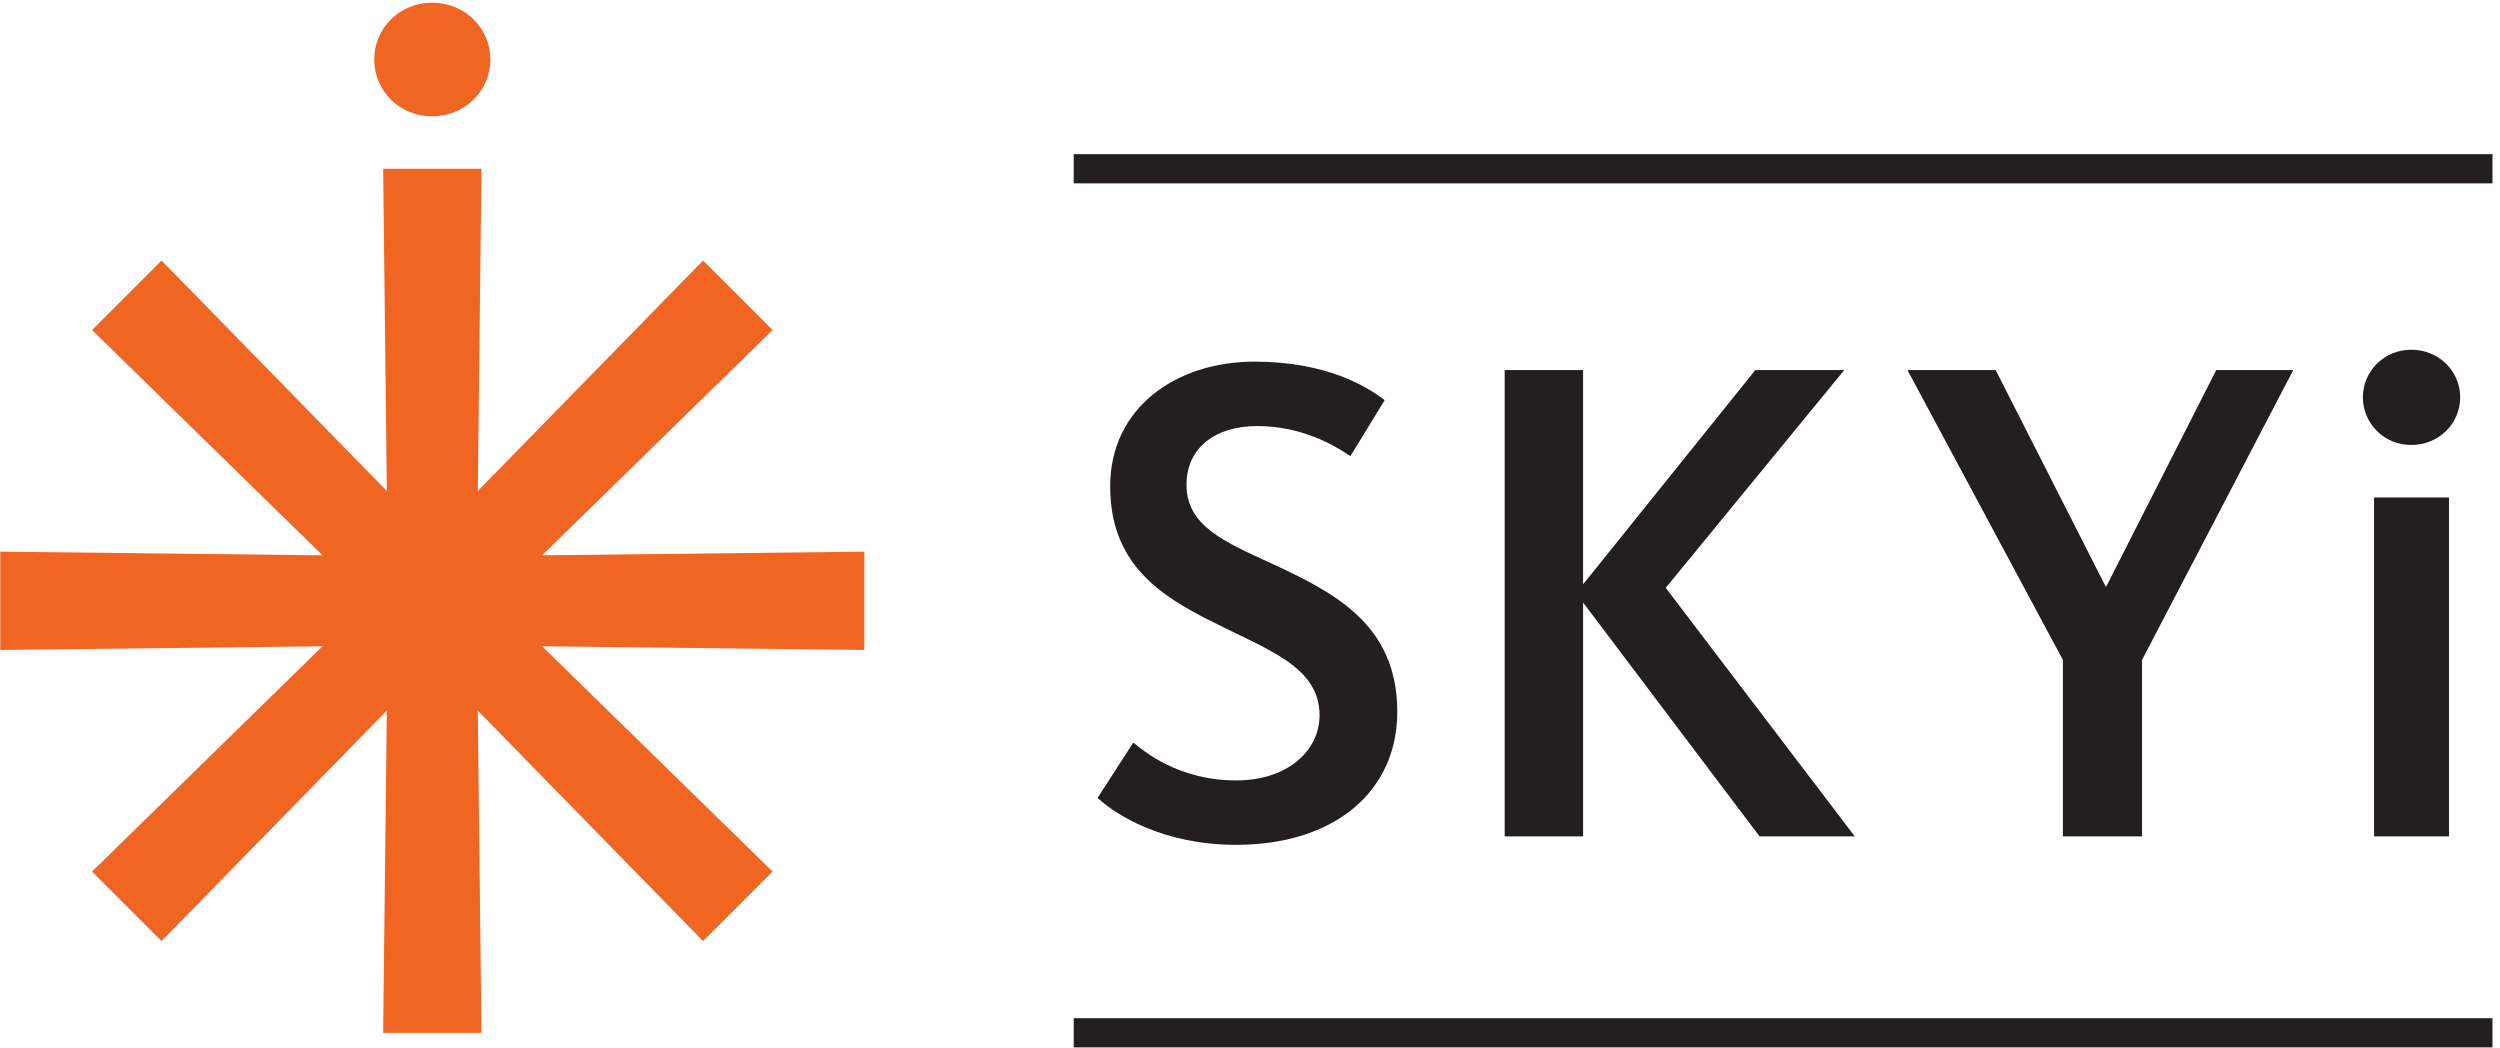
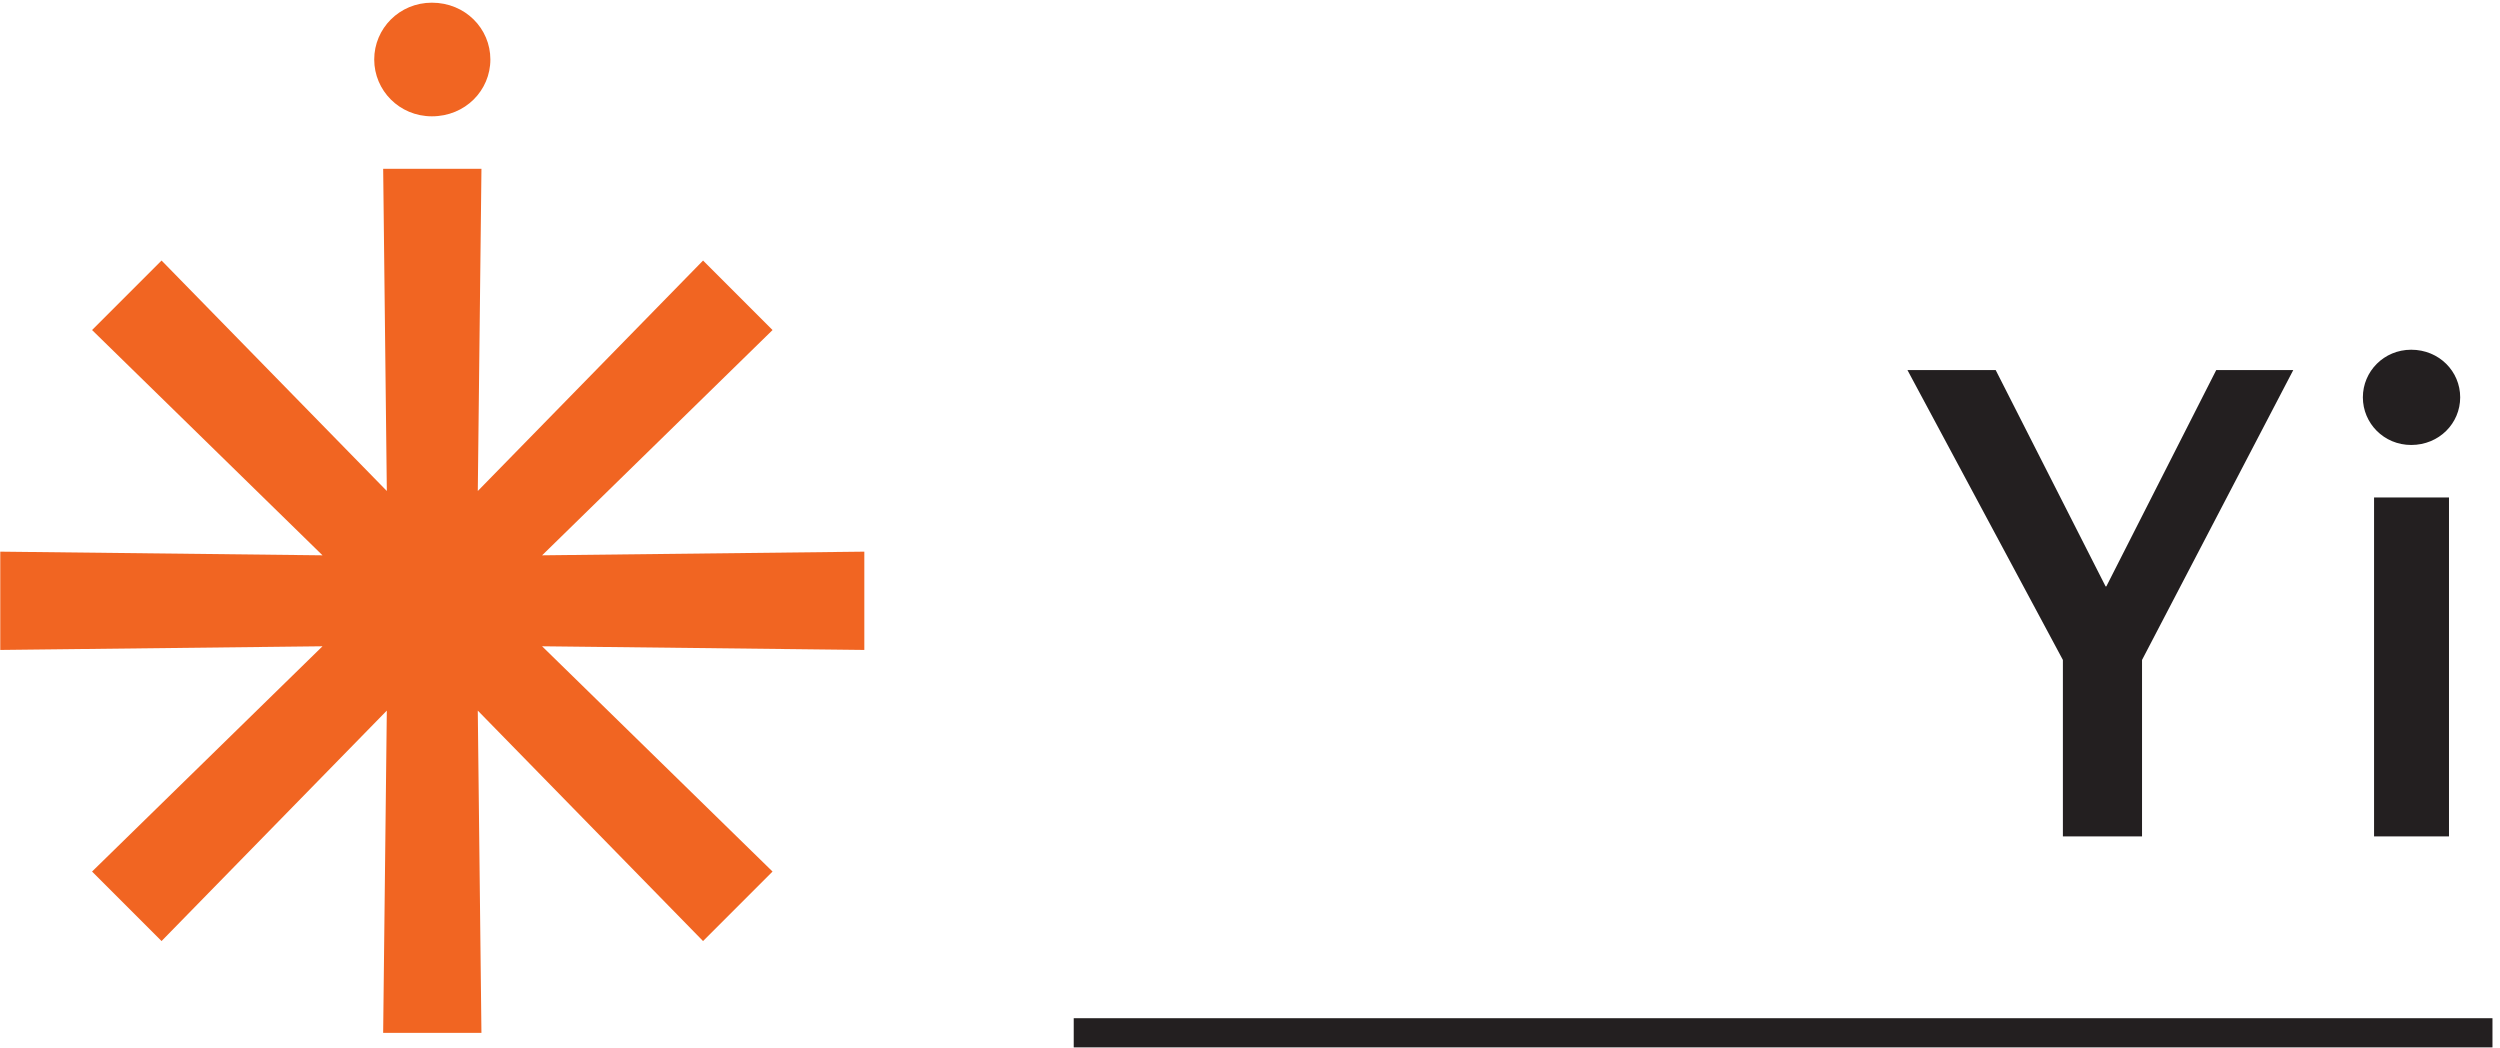
<svg xmlns="http://www.w3.org/2000/svg" version="1.1" x="0px" y="0px" width="186px" height="78px" viewBox="-0.02 -0.201 186 78" overflow="visible" enable-background="new -0.02 -0.201 186 78" xml:space="preserve">
  <defs>
</defs>
-   <path fill="#231F20" d="M81.639,59.164l2.657-4.117c0.781,0.625,3.334,2.815,7.659,2.815c3.855,0,6.2-2.241,6.2-4.846  c0-3.596-3.803-4.847-7.815-6.879c-4.272-2.084-7.763-4.532-7.763-10.158c0-5.836,4.897-9.274,10.733-9.274  c5.418,0,8.388,1.876,9.69,2.866l-2.553,4.167c-1.198-0.833-3.647-2.24-6.93-2.24c-3.125,0-5.261,1.615-5.261,4.377  c0,3.021,2.761,4.219,6.304,5.834c4.584,2.137,9.378,4.481,9.378,11.047c0,5.939-4.689,9.899-11.983,9.899  C86.484,62.655,82.994,60.414,81.639,59.164z" />
-   <path fill="#231F20" d="M111.927,27.33h5.834v15.943l12.817-15.943h6.617L123.91,43.534l14.067,18.495h-7.085l-13.13-17.401v17.401  h-5.834V27.33z" />
  <path fill="#231F20" d="M153.459,48.899L141.893,27.33h6.565l8.179,16.099h0.053l8.179-16.099h5.731l-11.253,21.569v13.13h-5.888  V48.899z" />
  <path fill="#231F20" d="M175.777,29.361c0-1.927,1.564-3.542,3.595-3.542c2.084,0,3.646,1.615,3.646,3.542  c0,1.929-1.562,3.544-3.646,3.544C177.341,32.905,175.777,31.29,175.777,29.361z M176.61,36.812h5.575v25.217h-5.575V36.812z" />
-   <rect x="79.865" y="11.269" fill="#231F20" width="105.555" height="2.171" />
  <rect x="79.865" y="75.554" fill="#231F20" width="105.555" height="2.171" />
  <path fill="#F16522" d="M32.113,8.453c2.486,0,4.351-1.927,4.351-4.229c0-2.3-1.865-4.225-4.351-4.225  c-2.425,0-4.291,1.925-4.291,4.225C27.822,6.526,29.688,8.453,32.113,8.453z" />
  <path fill="#F16522" d="M64.287,40.842l-23.974,0.273l17.145-16.761l-5.17-5.171l-16.76,17.146l0.272-23.973h-7.312l0.272,23.973  l-16.76-17.146l-5.17,5.171l17.145,16.761L0,40.842v7.313l23.974-0.273L6.829,64.642l5.17,5.172l16.76-17.147l-0.272,23.976h7.312  l-0.272-23.976l16.76,17.147l5.17-5.172l-17.145-16.76l23.974,0.273V40.842z M32.142,44.499L32.142,44.499l0.001-0.002h0.001  l0.001,0.002l0,0l-0.001,0.002h-0.001L32.142,44.499z" />
</svg>